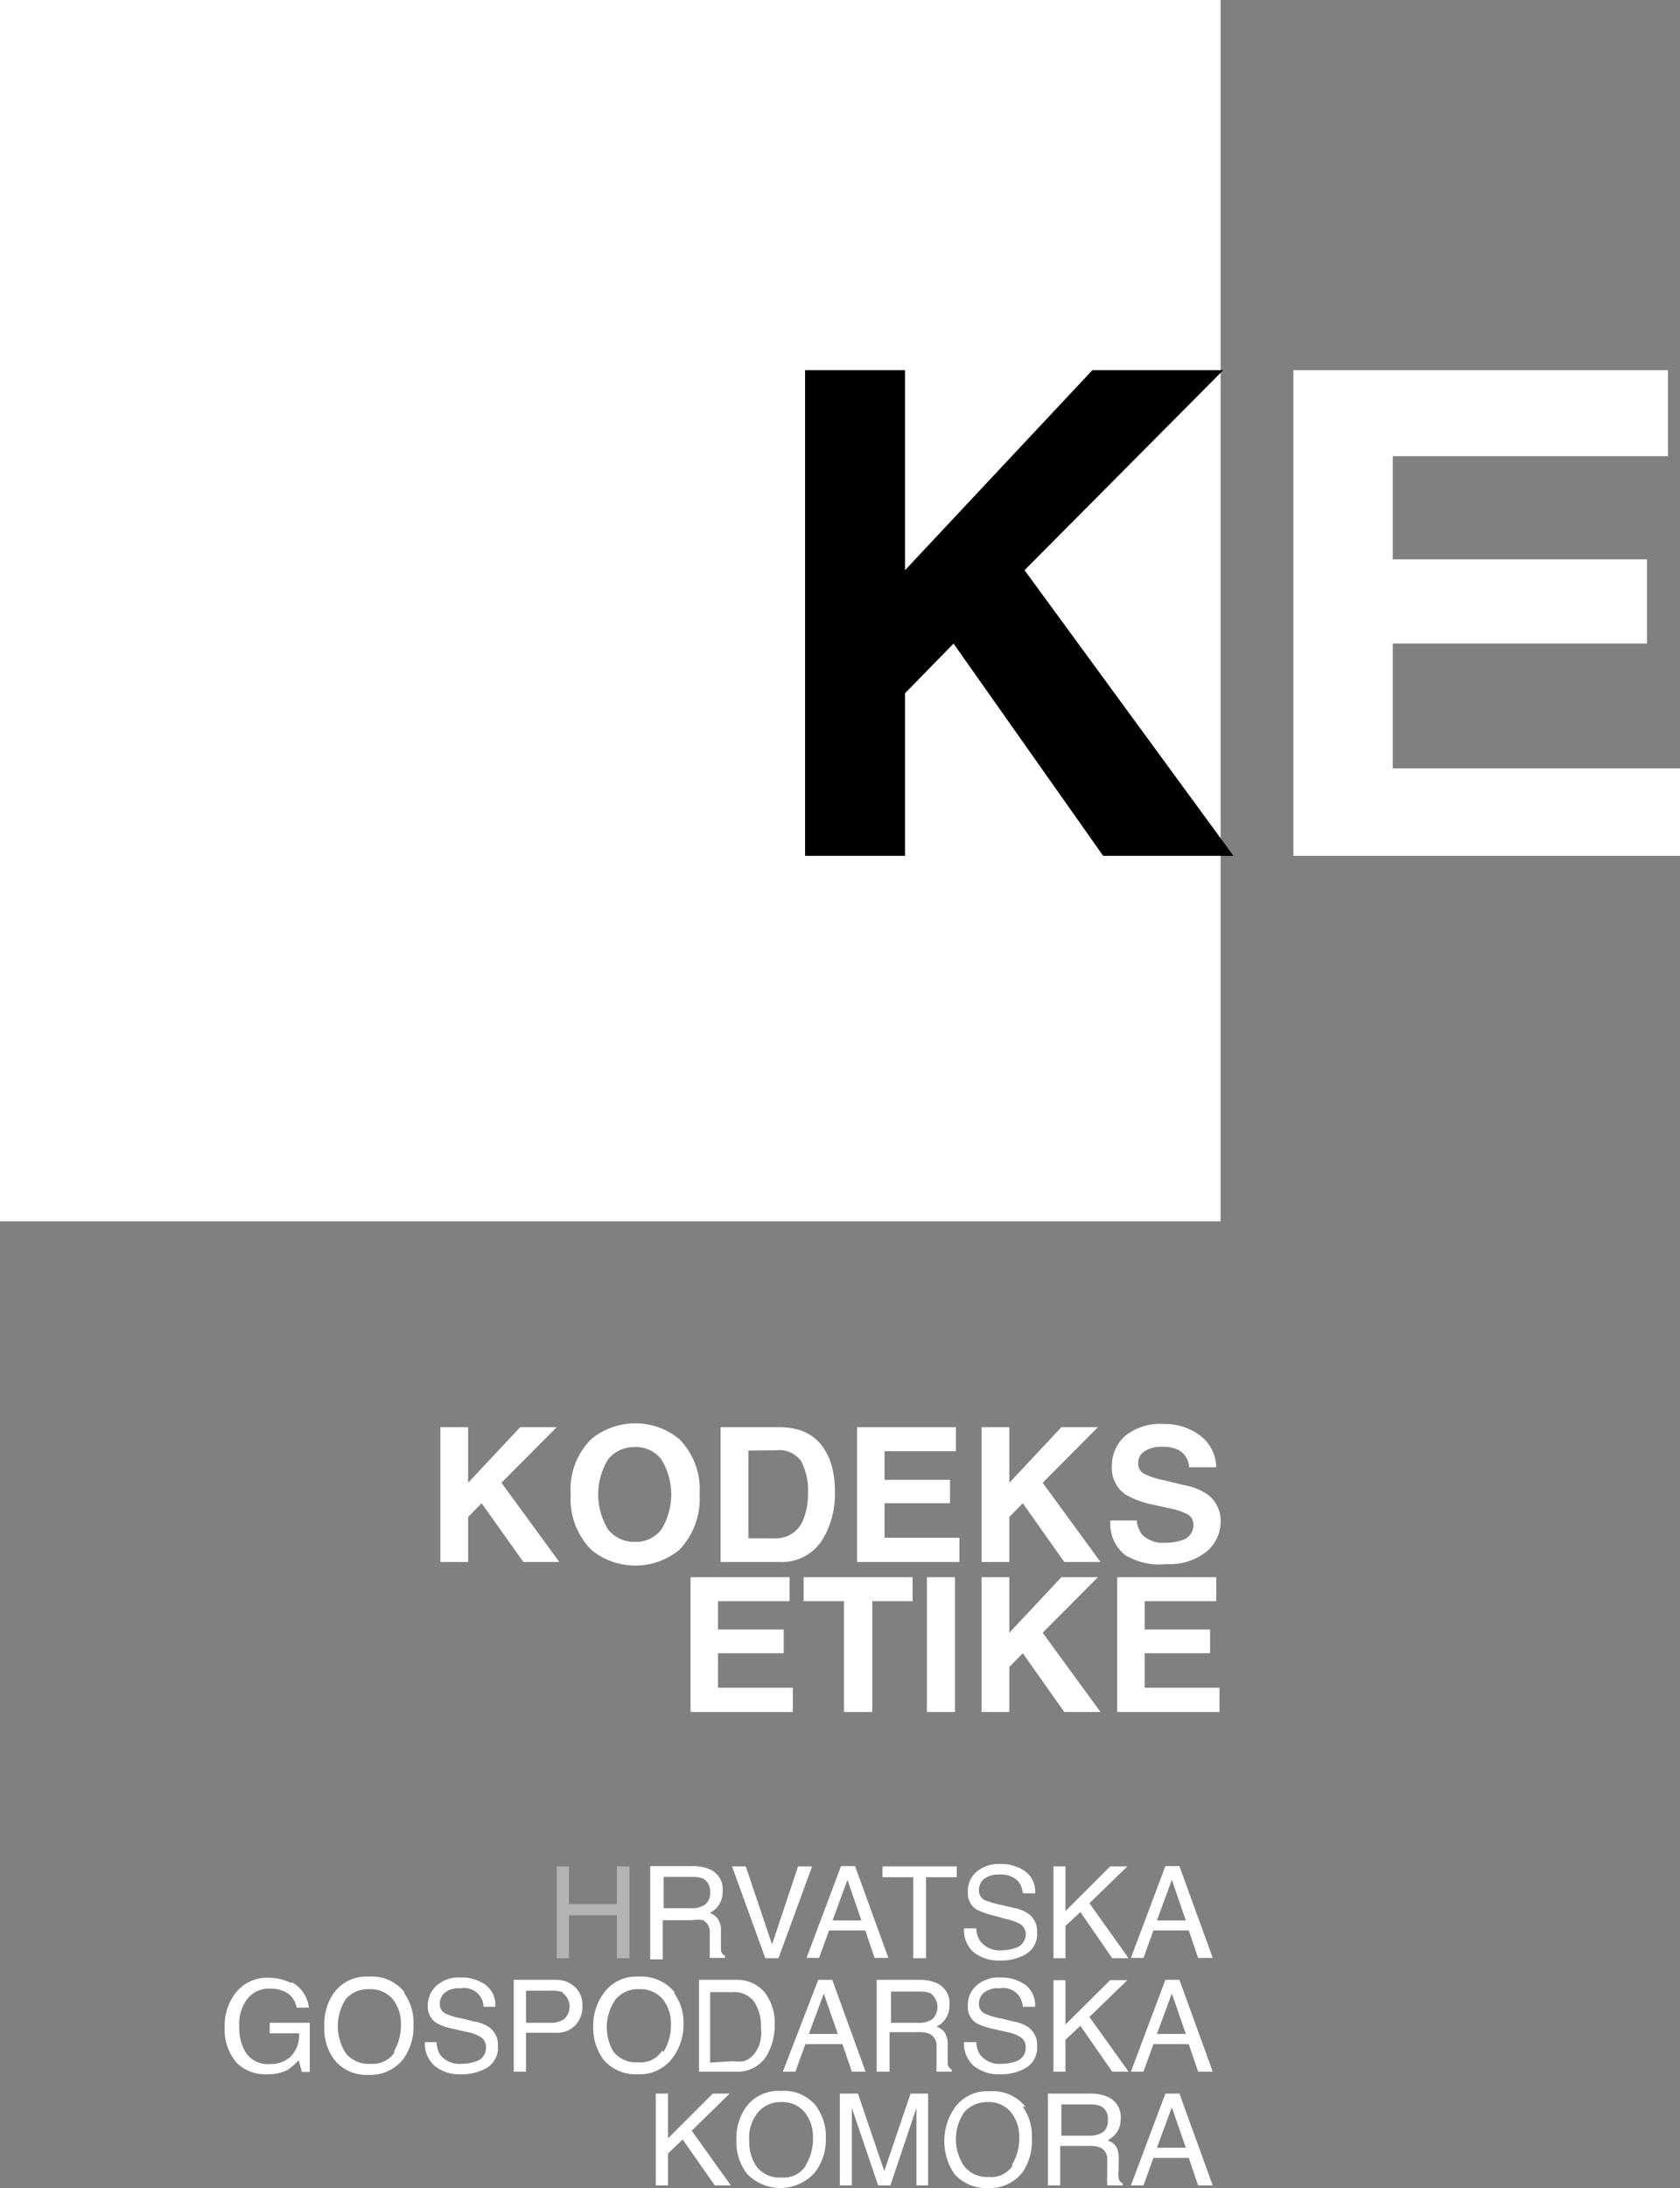
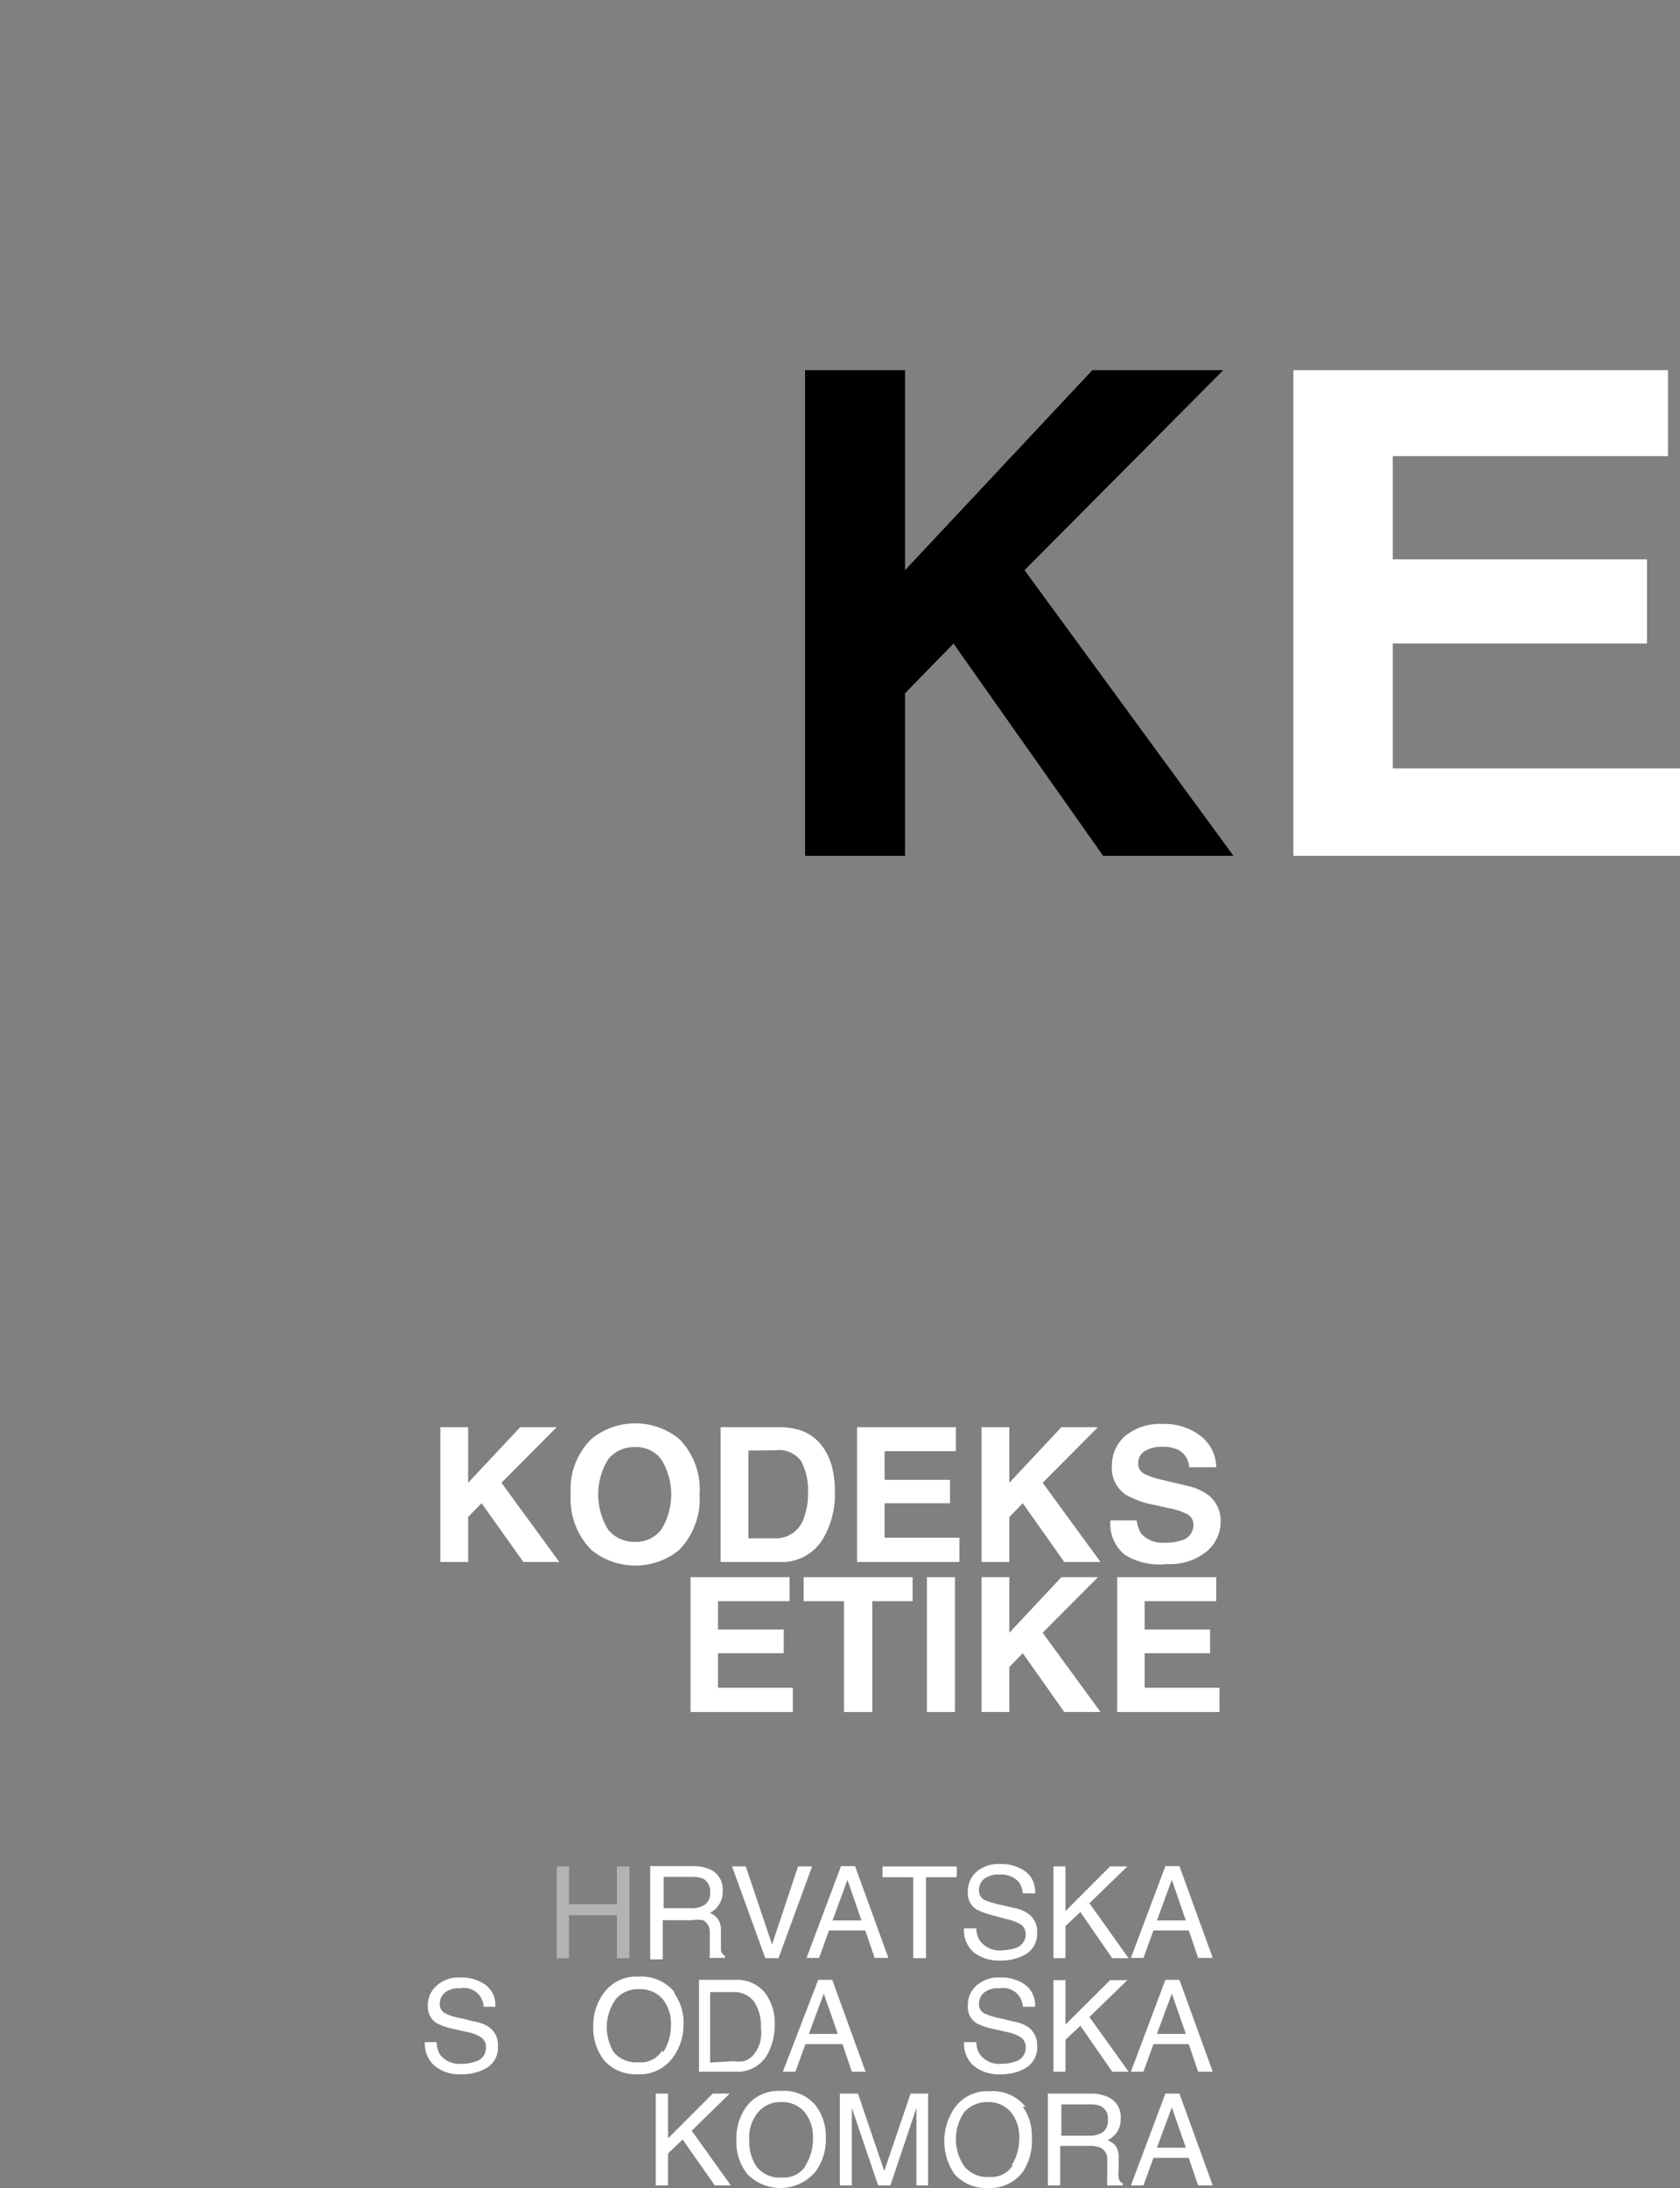
<svg xmlns="http://www.w3.org/2000/svg" id="Kodeks" viewBox="0 0 57.49 74.83">
  <rect x="0" y="0" width="57.49" height="74.83" fill="#808080" stroke="none" />
  <defs>
    <style>.cls-1,.cls-2{fill:#fff;}.cls-2{fill-rule:evenodd;}.cls-3{fill:#b1b3b5;}</style>
  </defs>
  <title>kodeks</title>
-   <polygon class="cls-1" points="0 0 41.77 0 41.77 41.77 0 41.77 0 0 0 0" />
  <polygon points="27.55 12.66 30.97 12.66 30.97 19.5 37.38 12.66 41.86 12.66 35.06 19.5 42.21 29.27 37.75 29.27 32.63 22.01 30.97 23.71 30.97 29.27 27.55 29.27 27.55 12.66 27.55 12.66" />
  <polygon class="cls-1" points="57.08 15.6 47.66 15.6 47.66 19.13 56.36 19.13 56.36 22.01 47.66 22.01 47.66 26.28 57.49 26.28 57.49 29.27 44.26 29.27 44.26 12.66 57.08 12.66 57.08 15.6 57.08 15.6" />
  <polygon class="cls-1" points="27.02 54.76 24.57 54.76 24.57 55.73 26.82 55.73 26.82 56.54 24.57 56.54 24.57 57.72 27.13 57.72 27.13 58.55 23.63 58.55 23.63 53.94 27.02 53.94 27.02 54.76 27.02 54.76" />
  <polygon class="cls-1" points="31.23 53.94 31.23 54.76 29.85 54.76 29.85 58.55 28.88 58.55 28.88 54.76 27.5 54.76 27.5 53.94 31.23 53.94 31.23 53.94" />
  <polygon class="cls-1" points="32.68 58.55 31.72 58.55 31.72 53.94 32.68 53.94 32.68 58.55 32.68 58.55" />
  <polygon class="cls-1" points="33.59 53.94 34.54 53.94 34.54 55.84 36.32 53.94 37.57 53.94 35.68 55.84 37.66 58.55 36.42 58.55 35 56.54 34.54 57.01 34.54 58.55 33.59 58.55 33.59 53.94 33.59 53.94" />
  <polygon class="cls-1" points="41.62 54.76 39.17 54.76 39.17 55.73 41.41 55.73 41.41 56.54 39.17 56.54 39.17 57.72 41.73 57.72 41.73 58.55 38.23 58.55 38.23 53.94 41.62 53.94 41.62 54.76 41.62 54.76" />
  <polygon class="cls-1" points="15.07 48.81 16.02 48.81 16.02 50.71 17.8 48.81 19.05 48.81 17.16 50.71 19.14 53.42 17.91 53.42 16.48 51.41 16.02 51.88 16.02 53.42 15.07 53.42 15.07 48.81 15.07 48.81" />
  <path class="cls-2" d="M39.63,60.13a2.29,2.29,0,0,0,0-2.4,1.08,1.08,0,0,0-.9-.42,1.13,1.13,0,0,0-.92.42,2.29,2.29,0,0,0,0,2.4,1.13,1.13,0,0,0,.92.42,1.08,1.08,0,0,0,.9-.42Zm.61.7a2.38,2.38,0,0,1-3,0,2.47,2.47,0,0,1-.71-1.9,2.42,2.42,0,0,1,.71-1.9,2.38,2.38,0,0,1,3,0,2.45,2.45,0,0,1,.7,1.9,2.51,2.51,0,0,1-.7,1.9Z" transform="translate(-17 -7.82)" />
  <path class="cls-2" d="M42.61,57.43v3h.89a1,1,0,0,0,1-.67,2.35,2.35,0,0,0,.15-.88,2.12,2.12,0,0,0-.23-1.08.92.92,0,0,0-.87-.38Zm1.76-.7a1.54,1.54,0,0,1,.79.58,2.1,2.1,0,0,1,.33.75,3.45,3.45,0,0,1,.08.76,3,3,0,0,1-.37,1.56,1.64,1.64,0,0,1-1.54.86h-2V56.63h2a2.38,2.38,0,0,1,.71.1Z" transform="translate(-17 -7.82)" />
  <polygon class="cls-1" points="32.71 49.63 30.27 49.63 30.27 50.61 32.51 50.61 32.51 51.41 30.27 51.41 30.27 52.59 32.83 52.59 32.83 53.42 29.33 53.42 29.33 48.81 32.71 48.81 32.71 49.63 32.71 49.63" />
  <polygon class="cls-1" points="33.59 48.81 34.54 48.81 34.54 50.71 36.32 48.81 37.57 48.81 35.68 50.71 37.66 53.42 36.42 53.42 35 51.41 34.54 51.88 34.54 53.42 33.59 53.42 33.59 48.81 33.59 48.81" />
  <path class="cls-1" d="M55.9,59.82a1,1,0,0,0,.17.47,1,1,0,0,0,.81.29,1.64,1.64,0,0,0,.55-.08.54.54,0,0,0,.41-.53.41.41,0,0,0-.2-.36A2.29,2.29,0,0,0,57,59.4l-.49-.11a3.13,3.13,0,0,1-1-.36,1.11,1.11,0,0,1-.46-1,1.35,1.35,0,0,1,.45-1,1.91,1.91,0,0,1,1.32-.41,2,2,0,0,1,1.24.39A1.38,1.38,0,0,1,58.62,58h-.93a.69.69,0,0,0-.36-.59,1.19,1.19,0,0,0-.56-.11,1.07,1.07,0,0,0-.6.15.47.47,0,0,0-.22.42.38.38,0,0,0,.22.36,2.47,2.47,0,0,0,.6.2l.79.19a2,2,0,0,1,.79.33,1.12,1.12,0,0,1,.42.94,1.33,1.33,0,0,1-.49,1,2,2,0,0,1-1.36.42A2.24,2.24,0,0,1,55.5,61,1.35,1.35,0,0,1,55,59.82Z" transform="translate(-17 -7.82)" />
  <polygon class="cls-1" points="22.44 71.6 22.86 71.6 22.86 73.13 24.39 71.6 24.97 71.6 23.67 72.87 25.01 74.74 24.46 74.74 23.36 73.17 22.86 73.65 22.86 74.74 22.44 74.74 22.44 71.6 22.44 71.6" />
  <path class="cls-2" d="M44.94,79.87a1.71,1.71,0,0,1,.32,1.06,1.85,1.85,0,0,1-.36,1.17,1.58,1.58,0,0,1-2.33.07A1.77,1.77,0,0,1,42.2,81a1.84,1.84,0,0,1,.31-1.09,1.36,1.36,0,0,1,1.2-.58,1.41,1.41,0,0,1,1.23.53Zm-.37,2a1.71,1.71,0,0,0,.25-.93,1.34,1.34,0,0,0-.29-.89,1,1,0,0,0-.79-.34,1,1,0,0,0-.79.34,1.37,1.37,0,0,0-.31,1,1.48,1.48,0,0,0,.26.88,1,1,0,0,0,.86.36.88.88,0,0,0,.81-.4Z" transform="translate(-17 -7.82)" />
  <path class="cls-2" d="M45.75,79.42h.61l.9,2.65.9-2.65h.6v3.14h-.4V79.91l-.89,2.65h-.42l-.9-2.65v.45c0,.16,0,.27,0,.35v1.85h-.41V79.42Z" transform="translate(-17 -7.82)" />
  <path class="cls-2" d="M52,79.87a1.71,1.71,0,0,1,.31,1.06A1.91,1.91,0,0,1,52,82.1a1.41,1.41,0,0,1-1.2.55,1.44,1.44,0,0,1-1.14-.48,2,2,0,0,1,0-2.25,1.36,1.36,0,0,1,1.2-.58,1.43,1.43,0,0,1,1.23.53Zm-.38,2a1.71,1.71,0,0,0,.26-.93,1.34,1.34,0,0,0-.29-.89,1,1,0,0,0-.79-.34,1.06,1.06,0,0,0-.8.34,1.64,1.64,0,0,0,0,1.86,1,1,0,0,0,.85.36.86.86,0,0,0,.81-.4Z" transform="translate(-17 -7.82)" />
  <path class="cls-2" d="M54.27,80.86a.82.82,0,0,0,.47-.12.48.48,0,0,0,.17-.43.46.46,0,0,0-.24-.46.85.85,0,0,0-.35-.06h-1v1.07Zm-1.41-1.44h1.45a1.41,1.41,0,0,1,.59.11.74.74,0,0,1,.45.74.83.83,0,0,1-.12.46.94.94,0,0,1-.33.29.6.6,0,0,1,.28.19.69.69,0,0,1,.1.4l0,.42a.91.91,0,0,0,0,.27.24.24,0,0,0,.14.19v.07h-.53a.81.81,0,0,1,0-.11,1.1,1.1,0,0,1,0-.24l0-.53a.43.43,0,0,0-.23-.41.88.88,0,0,0-.38-.06h-1v1.35h-.42V79.42Z" transform="translate(-17 -7.82)" />
  <path class="cls-2" d="M57.58,81.27l-.48-1.38-.51,1.38Zm-.7-1.85h.48l1.14,3.14H58l-.32-.94H56.47l-.34.94H55.7l1.18-3.14Z" transform="translate(-17 -7.82)" />
-   <path class="cls-1" d="M27,75.62a1.13,1.13,0,0,1,.57.86h-.42a.77.77,0,0,0-.32-.5,1.13,1.13,0,0,0-.61-.15.94.94,0,0,0-.73.32,1.4,1.4,0,0,0-.3,1,1.53,1.53,0,0,0,.25.91.91.91,0,0,0,.8.35,1,1,0,0,0,.7-.25,1,1,0,0,0,.29-.8h-1V77H27.6v1.68h-.27l-.11-.4a2.05,2.05,0,0,1-.38.33,1.47,1.47,0,0,1-.71.15,1.4,1.4,0,0,1-1-.36,1.71,1.71,0,0,1-.44-1.24,1.79,1.79,0,0,1,.43-1.25,1.35,1.35,0,0,1,1.05-.45,1.68,1.68,0,0,1,.77.17Z" transform="translate(-17 -7.82)" />
-   <path class="cls-2" d="M30.84,76a1.72,1.72,0,0,1,.31,1.07,1.87,1.87,0,0,1-.35,1.17,1.43,1.43,0,0,1-1.2.54,1.4,1.4,0,0,1-1.13-.48,1.75,1.75,0,0,1-.37-1.16A1.84,1.84,0,0,1,28.41,76a1.36,1.36,0,0,1,1.2-.58,1.43,1.43,0,0,1,1.23.53Zm-.37,2a1.8,1.8,0,0,0,.25-.93,1.34,1.34,0,0,0-.29-.89,1,1,0,0,0-.79-.33,1,1,0,0,0-.8.33,1.7,1.7,0,0,0,0,1.87,1,1,0,0,0,.85.35.89.89,0,0,0,.82-.4Z" transform="translate(-17 -7.82)" />
  <path class="cls-1" d="M31.94,77.66a.88.88,0,0,0,.12.43.84.84,0,0,0,.75.31,1.27,1.27,0,0,0,.44-.07.48.48,0,0,0,.38-.47.41.41,0,0,0-.16-.36,1.4,1.4,0,0,0-.51-.19l-.43-.1a2.07,2.07,0,0,1-.59-.2.66.66,0,0,1-.3-.59.89.89,0,0,1,.3-.69,1.12,1.12,0,0,1,.82-.28,1.43,1.43,0,0,1,.84.24.86.86,0,0,1,.35.76h-.4a.67.67,0,0,0-.8-.63.74.74,0,0,0-.54.16.49.49,0,0,0-.16.37.35.35,0,0,0,.19.33,2.06,2.06,0,0,0,.57.17l.44.11a1.25,1.25,0,0,1,.49.19.75.75,0,0,1,.3.64.81.81,0,0,1-.38.75,1.69,1.69,0,0,1-.88.22,1.32,1.32,0,0,1-.92-.3,1,1,0,0,1-.32-.8Z" transform="translate(-17 -7.82)" />
-   <path class="cls-2" d="M34.62,75.53H36a.93.93,0,0,1,.67.24.83.83,0,0,1,.26.66.92.92,0,0,1-.23.64.86.86,0,0,1-.7.27H35v1.33h-.42V75.53Zm1.66.43a1.07,1.07,0,0,0-.39-.06H35V77h.85a.81.81,0,0,0,.46-.13.58.58,0,0,0-.07-.9Z" transform="translate(-17 -7.82)" />
  <path class="cls-2" d="M40.08,76a1.72,1.72,0,0,1,.31,1.07A1.87,1.87,0,0,1,40,78.22a1.4,1.4,0,0,1-1.19.54,1.44,1.44,0,0,1-1.14-.48,1.81,1.81,0,0,1-.37-1.16A1.85,1.85,0,0,1,37.65,76a1.36,1.36,0,0,1,1.2-.58,1.46,1.46,0,0,1,1.23.53Zm-.38,2a1.71,1.71,0,0,0,.26-.93,1.34,1.34,0,0,0-.29-.89,1,1,0,0,0-.79-.33,1,1,0,0,0-.8.33A1.65,1.65,0,0,0,38,78a1,1,0,0,0,.85.35.86.86,0,0,0,.81-.4Z" transform="translate(-17 -7.82)" />
  <path class="cls-2" d="M42.1,78.31a1.2,1.2,0,0,0,.36,0,.73.73,0,0,0,.4-.32,1.09,1.09,0,0,0,.18-.49,1.22,1.22,0,0,0,0-.32,1.51,1.51,0,0,0-.24-.91.85.85,0,0,0-.74-.32h-.76v2.41Zm-1.18-2.78h1.27a1.21,1.21,0,0,1,1,.46,1.71,1.71,0,0,1,.32,1.06,2.06,2.06,0,0,1-.19.91,1.16,1.16,0,0,1-1.14.71H40.92V75.53Z" transform="translate(-17 -7.82)" />
  <path class="cls-2" d="M45.67,77.38,45.19,76l-.51,1.38ZM45,75.53h.48l1.14,3.14h-.47l-.32-.94H44.56l-.34.94h-.43L45,75.53Z" transform="translate(-17 -7.82)" />
-   <path class="cls-2" d="M48.43,77a.8.8,0,0,0,.47-.12.58.58,0,0,0-.06-.89.88.88,0,0,0-.35-.06h-1V77ZM47,75.53h1.46a1.44,1.44,0,0,1,.59.11.74.74,0,0,1,.44.74.81.81,0,0,1-.12.46.75.75,0,0,1-.32.29.62.62,0,0,1,.27.19.71.71,0,0,1,.11.4v.42q0,.18,0,.27a.26.26,0,0,0,.14.19v.07h-.52a.17.17,0,0,1,0-.1,2.43,2.43,0,0,1,0-.25l0-.53a.45.45,0,0,0-.23-.41.91.91,0,0,0-.38-.06h-1v1.35H47V75.53Z" transform="translate(-17 -7.82)" />
  <path class="cls-1" d="M50.41,77.66a.78.78,0,0,0,.13.43.82.82,0,0,0,.74.31,1.23,1.23,0,0,0,.44-.07.48.48,0,0,0,.38-.47.41.41,0,0,0-.16-.36,1.4,1.4,0,0,0-.51-.19l-.43-.1a2.19,2.19,0,0,1-.59-.2.65.65,0,0,1-.29-.59.88.88,0,0,1,.29-.69,1.13,1.13,0,0,1,.83-.28,1.4,1.4,0,0,1,.83.24.86.86,0,0,1,.35.76H52a.67.67,0,0,0-.8-.63.74.74,0,0,0-.54.16.49.49,0,0,0-.16.37.35.35,0,0,0,.19.33,2.19,2.19,0,0,0,.57.17l.44.11a1.25,1.25,0,0,1,.49.19.75.75,0,0,1,.3.64.81.81,0,0,1-.38.75,1.67,1.67,0,0,1-.88.22,1.34,1.34,0,0,1-.92-.3,1,1,0,0,1-.32-.8Z" transform="translate(-17 -7.82)" />
  <polygon class="cls-1" points="36.05 67.72 36.46 67.72 36.46 69.24 37.99 67.72 38.58 67.72 37.28 68.98 38.62 70.85 38.06 70.85 36.97 69.28 36.46 69.76 36.46 70.85 36.05 70.85 36.05 67.72 36.05 67.72" />
  <path class="cls-2" d="M57.58,77.38,57.1,76l-.51,1.38Zm-.7-1.85h.48l1.14,3.14H58l-.32-.94H56.47l-.34.94H55.7l1.18-3.14Z" transform="translate(-17 -7.82)" />
  <polygon class="cls-3" points="19.05 63.83 19.47 63.83 19.47 65.12 21.11 65.12 21.11 63.83 21.54 63.83 21.54 66.97 21.11 66.97 21.11 65.5 19.47 65.5 19.47 66.97 19.05 66.97 19.05 63.83 19.05 63.83" />
  <path class="cls-2" d="M40.65,73.08a.8.8,0,0,0,.47-.12.47.47,0,0,0,.18-.43.48.48,0,0,0-.24-.46.88.88,0,0,0-.35-.06h-1v1.07Zm-1.41-1.44H40.7a1.44,1.44,0,0,1,.59.11.74.74,0,0,1,.44.74.81.81,0,0,1-.12.46.75.75,0,0,1-.32.29.64.64,0,0,1,.27.2.65.65,0,0,1,.11.39v.42q0,.18,0,.27a.26.26,0,0,0,.14.19v.07h-.52a.23.23,0,0,1,0-.1c0-.05,0-.13,0-.25l0-.52a.45.45,0,0,0-.23-.42,1.16,1.16,0,0,0-.38,0h-1v1.34h-.43V71.64Z" transform="translate(-17 -7.82)" />
  <polygon class="cls-1" points="25.52 63.83 26.42 66.5 27.31 63.83 27.79 63.83 26.64 66.97 26.19 66.97 25.05 63.83 25.52 63.83 25.52 63.83" />
  <path class="cls-2" d="M46.48,73.5,46,72.11l-.51,1.39Zm-.7-1.86h.48l1.14,3.14h-.47l-.32-.94H45.37l-.34.94H44.6l1.18-3.14Z" transform="translate(-17 -7.82)" />
  <polygon class="cls-1" points="32.74 63.83 32.74 64.2 31.69 64.2 31.69 66.97 31.25 66.97 31.25 64.2 30.2 64.2 30.2 63.83 32.74 63.83 32.74 63.83" />
  <path class="cls-1" d="M50.41,73.77a.78.78,0,0,0,.13.43.83.83,0,0,0,.74.32,1.5,1.5,0,0,0,.44-.07A.49.49,0,0,0,52.1,74a.41.41,0,0,0-.16-.36,1.61,1.61,0,0,0-.51-.19L51,73.33a2.53,2.53,0,0,1-.59-.21.65.65,0,0,1-.29-.59.88.88,0,0,1,.29-.69,1.17,1.17,0,0,1,.83-.27,1.4,1.4,0,0,1,.83.24.85.85,0,0,1,.35.76H52a.78.78,0,0,0-.14-.39.81.81,0,0,0-.66-.25.79.79,0,0,0-.54.16.5.5,0,0,0-.16.37.37.37,0,0,0,.19.34,3.51,3.51,0,0,0,.57.17l.44.1a1.25,1.25,0,0,1,.49.2.73.73,0,0,1,.3.63.81.81,0,0,1-.38.75,1.67,1.67,0,0,1-.88.22,1.39,1.39,0,0,1-.92-.29,1,1,0,0,1-.32-.81Z" transform="translate(-17 -7.82)" />
  <polygon class="cls-1" points="36.05 63.83 36.46 63.83 36.46 65.36 37.99 63.83 38.58 63.83 37.28 65.09 38.62 66.97 38.06 66.97 36.97 65.39 36.46 65.87 36.46 66.97 36.05 66.97 36.05 63.83 36.05 63.83" />
  <path class="cls-2" d="M57.58,73.5l-.48-1.39-.51,1.39Zm-.7-1.86h.48l1.14,3.14H58l-.32-.94H56.47l-.34.94H55.7l1.18-3.14Z" transform="translate(-17 -7.82)" />
</svg>